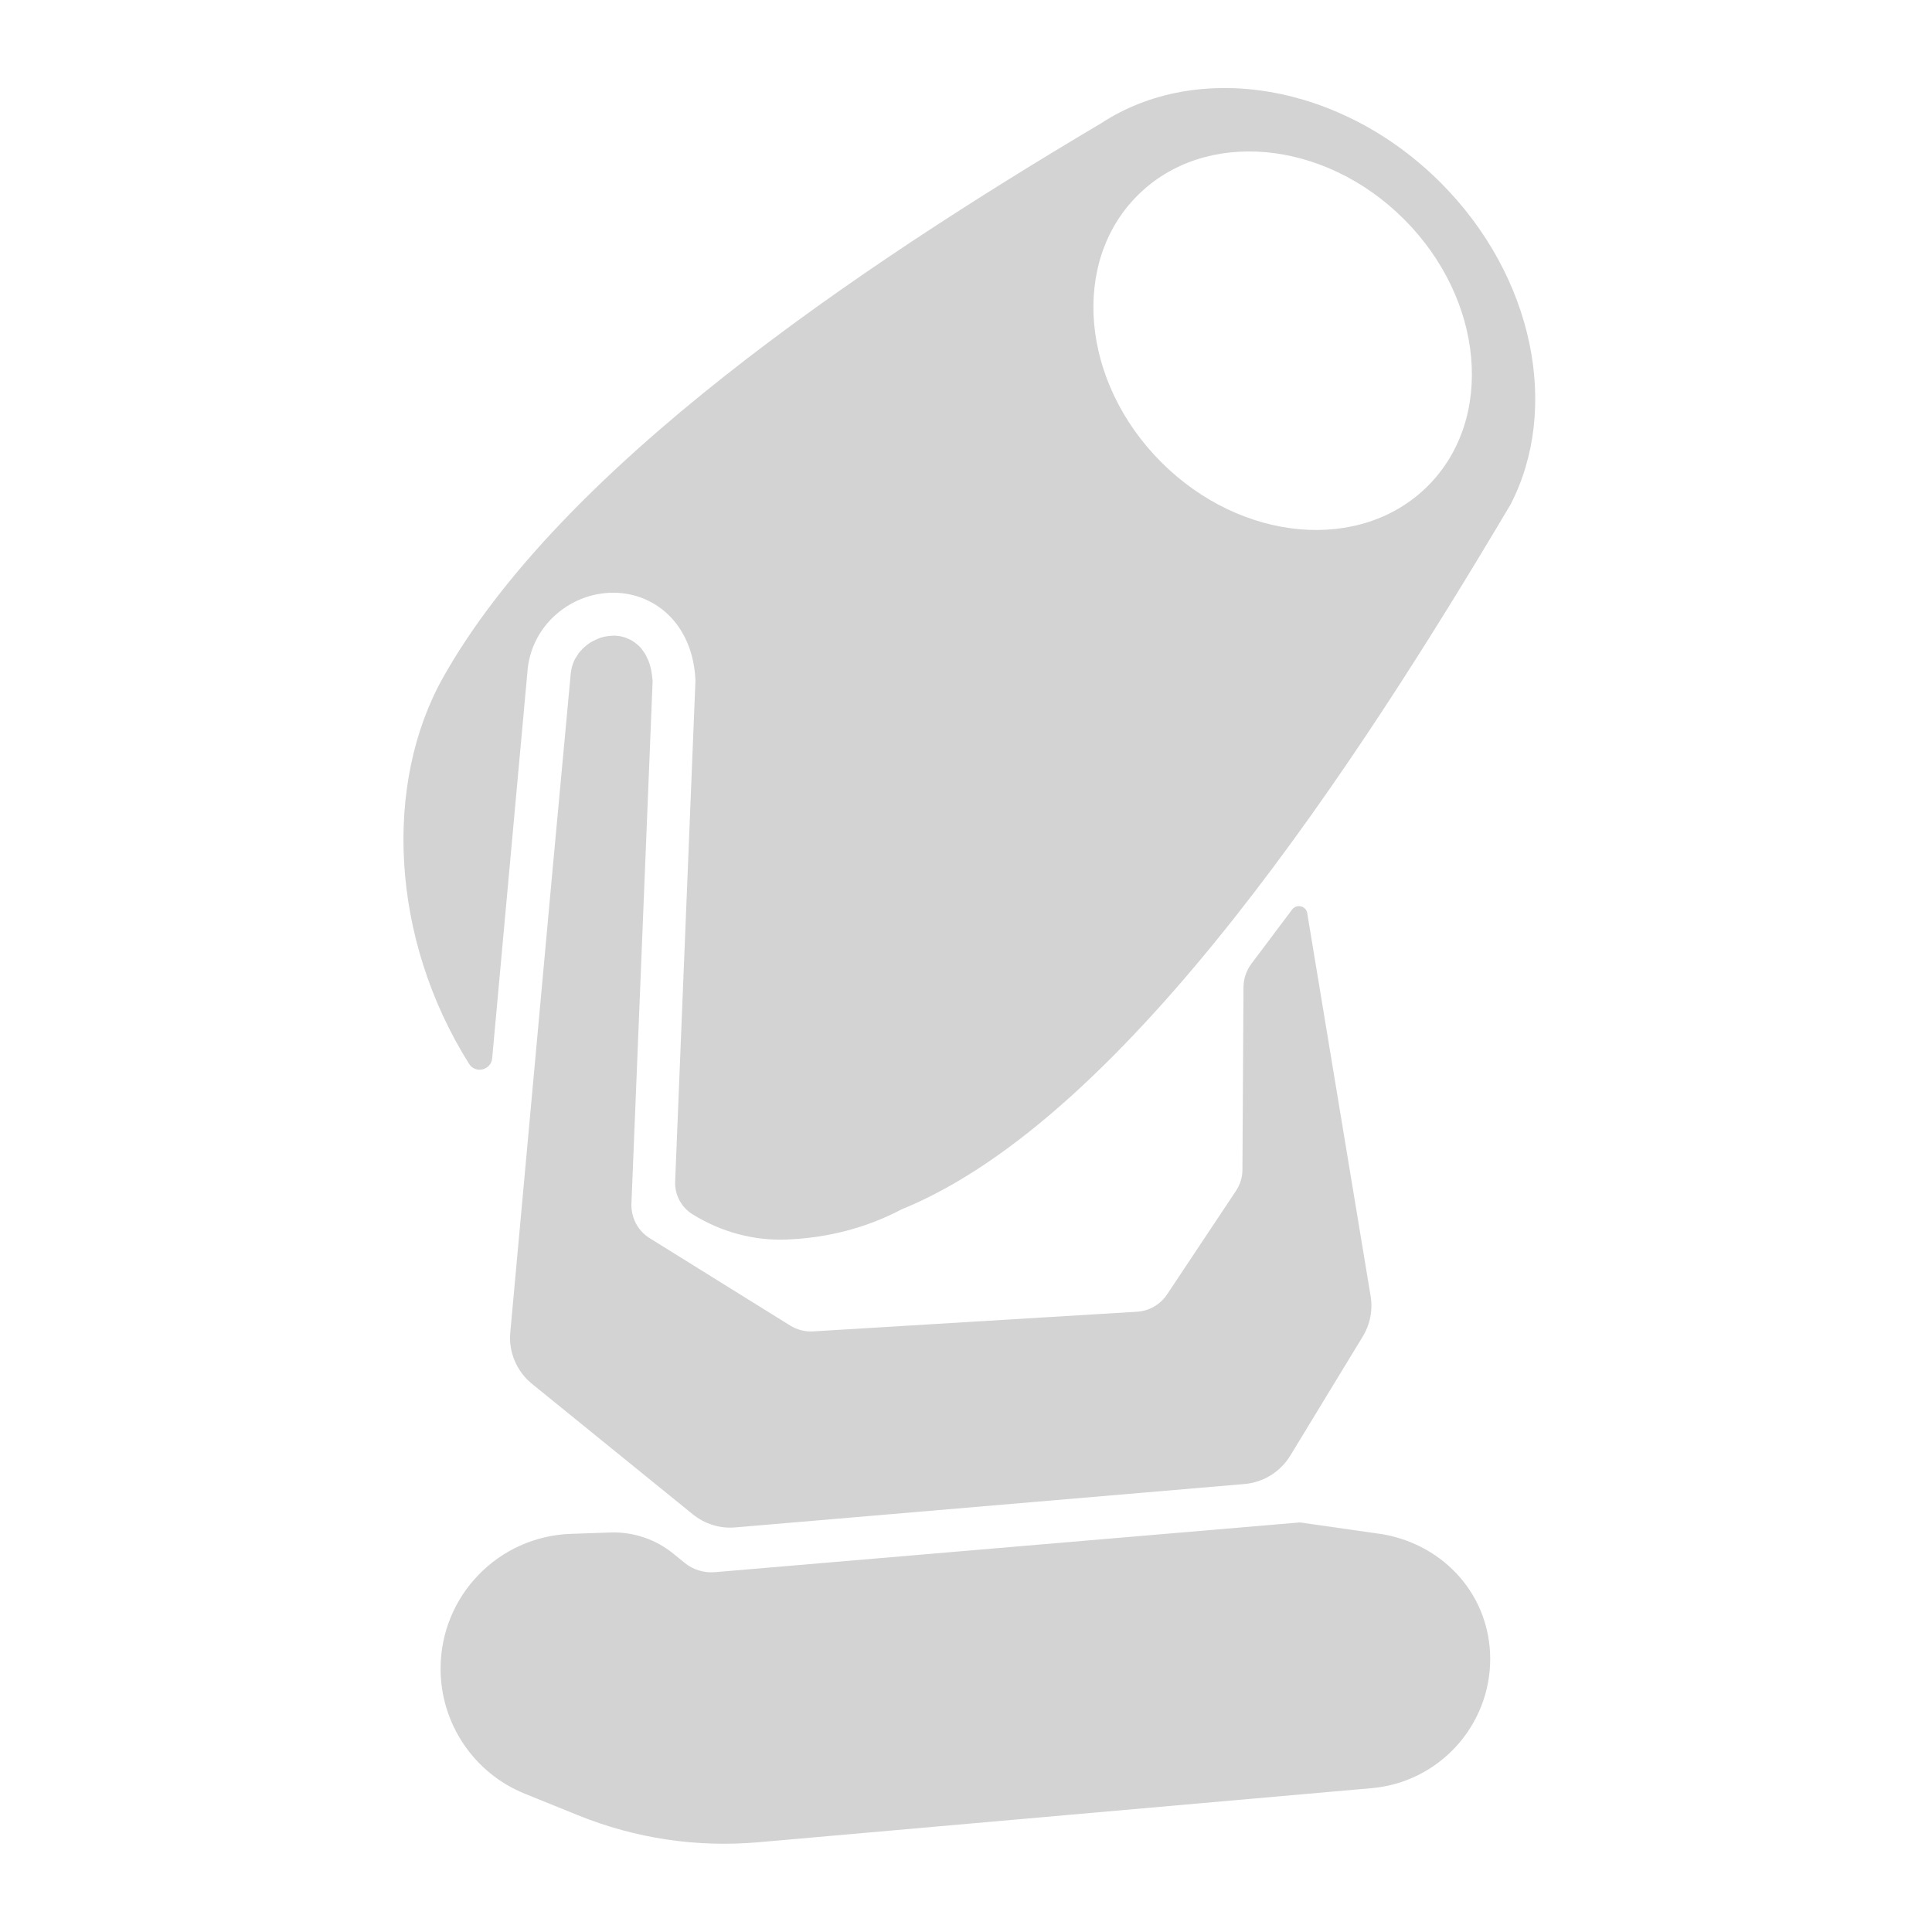
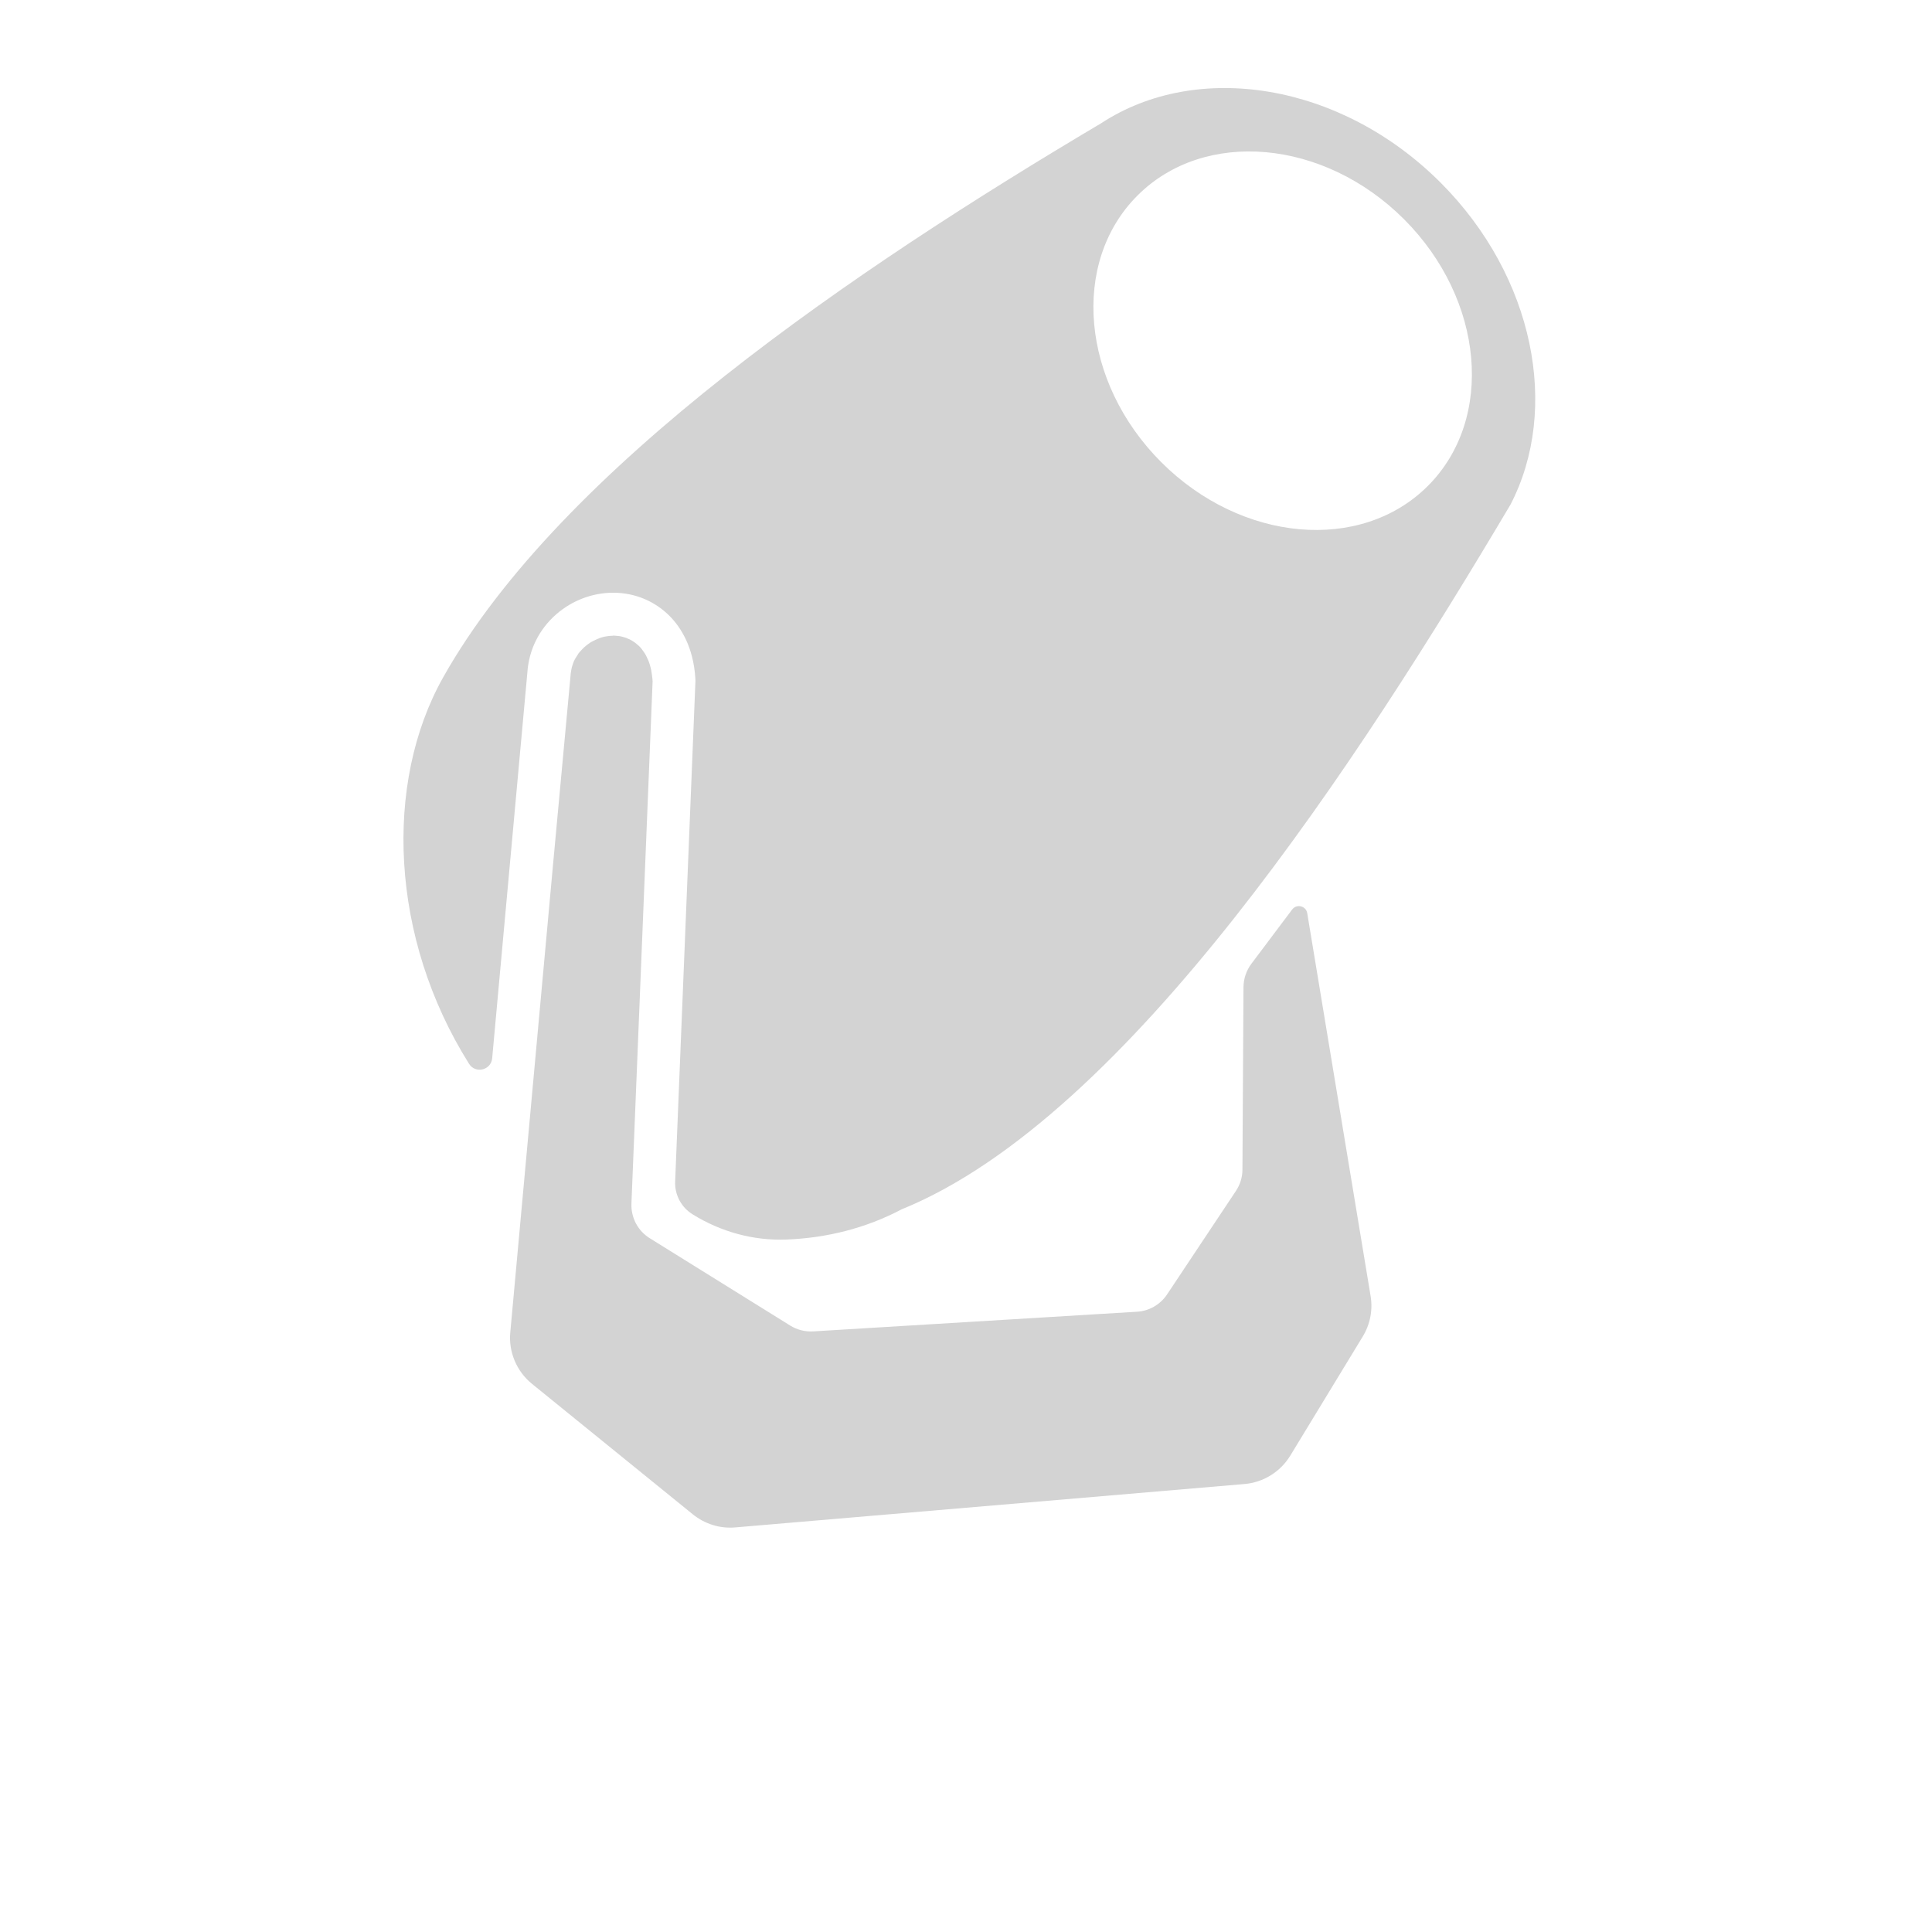
<svg xmlns="http://www.w3.org/2000/svg" width="24" height="24" viewBox="0 0 24 24" fill="none">
-   <path d="M8.107 8.462C8.105 8.436 8.103 8.412 8.099 8.388C8.098 8.38 8.097 8.373 8.096 8.366C8.093 8.35 8.091 8.336 8.089 8.321C8.086 8.313 8.084 8.304 8.083 8.296C8.079 8.284 8.077 8.271 8.073 8.259C8.071 8.25 8.067 8.242 8.065 8.235C8.061 8.224 8.057 8.213 8.053 8.202C8.049 8.194 8.045 8.187 8.042 8.18C8.037 8.17 8.033 8.16 8.029 8.151C8.025 8.144 8.02 8.136 8.017 8.129C8.012 8.121 8.007 8.111 8.001 8.104C7.996 8.097 7.991 8.091 7.988 8.085C7.982 8.078 7.977 8.069 7.971 8.062C7.966 8.056 7.961 8.05 7.957 8.045C7.951 8.038 7.945 8.032 7.939 8.026C7.934 8.021 7.928 8.016 7.923 8.012C7.917 8.006 7.91 8 7.903 7.995C7.897 7.99 7.891 7.986 7.886 7.982C7.879 7.977 7.871 7.972 7.864 7.967C7.858 7.964 7.852 7.96 7.846 7.956C7.839 7.953 7.832 7.948 7.825 7.944C7.819 7.941 7.811 7.938 7.805 7.936C7.798 7.932 7.79 7.93 7.783 7.926C7.777 7.924 7.769 7.922 7.763 7.919C7.756 7.917 7.748 7.914 7.739 7.912C7.732 7.911 7.726 7.908 7.719 7.907C7.711 7.906 7.703 7.904 7.695 7.902C7.688 7.901 7.682 7.9 7.675 7.9C7.666 7.899 7.659 7.899 7.651 7.898C7.643 7.898 7.636 7.896 7.63 7.896C7.628 7.896 7.624 7.896 7.622 7.896C7.617 7.896 7.612 7.896 7.607 7.898C7.599 7.898 7.591 7.898 7.582 7.899C7.575 7.899 7.568 7.9 7.561 7.901C7.552 7.902 7.544 7.904 7.535 7.905C7.528 7.906 7.521 7.907 7.514 7.908C7.505 7.91 7.497 7.912 7.489 7.914C7.481 7.917 7.474 7.918 7.467 7.92C7.459 7.923 7.45 7.925 7.443 7.929C7.436 7.931 7.429 7.934 7.423 7.937C7.414 7.941 7.407 7.944 7.399 7.948C7.391 7.952 7.385 7.954 7.378 7.958C7.371 7.961 7.363 7.966 7.355 7.97C7.349 7.973 7.342 7.977 7.336 7.98C7.329 7.985 7.322 7.99 7.315 7.995C7.309 7.998 7.303 8.003 7.297 8.008C7.289 8.013 7.282 8.019 7.276 8.025C7.27 8.03 7.264 8.034 7.259 8.039C7.252 8.045 7.246 8.051 7.24 8.057C7.235 8.062 7.229 8.068 7.225 8.073C7.219 8.079 7.213 8.086 7.207 8.093C7.202 8.099 7.197 8.104 7.192 8.11C7.186 8.117 7.181 8.124 7.177 8.133C7.173 8.139 7.168 8.145 7.165 8.151C7.16 8.159 7.155 8.166 7.15 8.175C7.147 8.181 7.143 8.188 7.139 8.194C7.135 8.202 7.131 8.212 7.127 8.22C7.125 8.228 7.121 8.234 7.119 8.241C7.115 8.25 7.113 8.26 7.109 8.271C7.107 8.278 7.105 8.284 7.103 8.291C7.101 8.302 7.099 8.314 7.096 8.326C7.095 8.332 7.094 8.338 7.093 8.344C7.09 8.362 7.088 8.38 7.087 8.398C7.087 8.398 7.087 8.398 7.087 8.399L6.871 10.729L6.339 16.551C6.316 16.796 6.418 17.036 6.609 17.191L8.607 18.812C8.756 18.932 8.944 18.991 9.135 18.974L15.46 18.435C15.694 18.415 15.905 18.284 16.028 18.083L16.929 16.602C17.021 16.451 17.055 16.273 17.026 16.099L16.239 11.344C16.224 11.253 16.107 11.224 16.051 11.299L15.544 11.974C15.482 12.057 15.448 12.159 15.447 12.263L15.434 14.53C15.434 14.625 15.405 14.717 15.352 14.796L14.497 16.081C14.413 16.206 14.274 16.287 14.122 16.295L10.102 16.539C10.002 16.545 9.902 16.52 9.817 16.467L8.072 15.382C7.923 15.29 7.837 15.125 7.844 14.95L8.107 8.462Z" fill="#D3D3D3" />
+   <path d="M8.107 8.462C8.105 8.436 8.103 8.412 8.099 8.388C8.098 8.38 8.097 8.373 8.096 8.366C8.093 8.35 8.091 8.336 8.089 8.321C8.086 8.313 8.084 8.304 8.083 8.296C8.079 8.284 8.077 8.271 8.073 8.259C8.071 8.25 8.067 8.242 8.065 8.235C8.061 8.224 8.057 8.213 8.053 8.202C8.049 8.194 8.045 8.187 8.042 8.18C8.037 8.17 8.033 8.16 8.029 8.151C8.025 8.144 8.02 8.136 8.017 8.129C8.012 8.121 8.007 8.111 8.001 8.104C7.996 8.097 7.991 8.091 7.988 8.085C7.982 8.078 7.977 8.069 7.971 8.062C7.966 8.056 7.961 8.05 7.957 8.045C7.951 8.038 7.945 8.032 7.939 8.026C7.934 8.021 7.928 8.016 7.923 8.012C7.917 8.006 7.91 8 7.903 7.995C7.897 7.99 7.891 7.986 7.886 7.982C7.879 7.977 7.871 7.972 7.864 7.967C7.858 7.964 7.852 7.96 7.846 7.956C7.839 7.953 7.832 7.948 7.825 7.944C7.819 7.941 7.811 7.938 7.805 7.936C7.798 7.932 7.79 7.93 7.783 7.926C7.777 7.924 7.769 7.922 7.763 7.919C7.756 7.917 7.748 7.914 7.739 7.912C7.732 7.911 7.726 7.908 7.719 7.907C7.711 7.906 7.703 7.904 7.695 7.902C7.688 7.901 7.682 7.9 7.675 7.9C7.666 7.899 7.659 7.899 7.651 7.898C7.643 7.898 7.636 7.896 7.63 7.896C7.628 7.896 7.624 7.896 7.622 7.896C7.617 7.896 7.612 7.896 7.607 7.898C7.599 7.898 7.591 7.898 7.582 7.899C7.575 7.899 7.568 7.9 7.561 7.901C7.528 7.906 7.521 7.907 7.514 7.908C7.505 7.91 7.497 7.912 7.489 7.914C7.481 7.917 7.474 7.918 7.467 7.92C7.459 7.923 7.45 7.925 7.443 7.929C7.436 7.931 7.429 7.934 7.423 7.937C7.414 7.941 7.407 7.944 7.399 7.948C7.391 7.952 7.385 7.954 7.378 7.958C7.371 7.961 7.363 7.966 7.355 7.97C7.349 7.973 7.342 7.977 7.336 7.98C7.329 7.985 7.322 7.99 7.315 7.995C7.309 7.998 7.303 8.003 7.297 8.008C7.289 8.013 7.282 8.019 7.276 8.025C7.27 8.03 7.264 8.034 7.259 8.039C7.252 8.045 7.246 8.051 7.24 8.057C7.235 8.062 7.229 8.068 7.225 8.073C7.219 8.079 7.213 8.086 7.207 8.093C7.202 8.099 7.197 8.104 7.192 8.11C7.186 8.117 7.181 8.124 7.177 8.133C7.173 8.139 7.168 8.145 7.165 8.151C7.16 8.159 7.155 8.166 7.15 8.175C7.147 8.181 7.143 8.188 7.139 8.194C7.135 8.202 7.131 8.212 7.127 8.22C7.125 8.228 7.121 8.234 7.119 8.241C7.115 8.25 7.113 8.26 7.109 8.271C7.107 8.278 7.105 8.284 7.103 8.291C7.101 8.302 7.099 8.314 7.096 8.326C7.095 8.332 7.094 8.338 7.093 8.344C7.09 8.362 7.088 8.38 7.087 8.398C7.087 8.398 7.087 8.398 7.087 8.399L6.871 10.729L6.339 16.551C6.316 16.796 6.418 17.036 6.609 17.191L8.607 18.812C8.756 18.932 8.944 18.991 9.135 18.974L15.46 18.435C15.694 18.415 15.905 18.284 16.028 18.083L16.929 16.602C17.021 16.451 17.055 16.273 17.026 16.099L16.239 11.344C16.224 11.253 16.107 11.224 16.051 11.299L15.544 11.974C15.482 12.057 15.448 12.159 15.447 12.263L15.434 14.53C15.434 14.625 15.405 14.717 15.352 14.796L14.497 16.081C14.413 16.206 14.274 16.287 14.122 16.295L10.102 16.539C10.002 16.545 9.902 16.52 9.817 16.467L8.072 15.382C7.923 15.29 7.837 15.125 7.844 14.95L8.107 8.462Z" fill="#D3D3D3" />
  <path d="M17.896 2.269C16.655 1.028 14.873 0.749 13.679 1.531C10.649 3.328 6.969 5.807 5.503 8.418C4.767 9.731 4.845 11.652 5.826 13.214C5.905 13.342 6.101 13.295 6.114 13.146L6.551 8.356C6.569 8.074 6.697 7.816 6.911 7.63C7.109 7.458 7.36 7.363 7.618 7.363C7.887 7.363 8.137 7.468 8.322 7.656C8.453 7.79 8.615 8.033 8.638 8.431L8.639 8.458L8.638 8.484L8.387 14.676C8.38 14.842 8.463 14.998 8.604 15.085C8.954 15.302 9.358 15.414 9.768 15.398C10.27 15.379 10.757 15.257 11.2 15.023C14.02 13.877 16.902 9.407 18.764 6.268C19.379 5.082 19.062 3.437 17.896 2.269ZM17.738 6.036C16.905 6.869 15.421 6.737 14.425 5.741C13.43 4.745 13.297 3.262 14.13 2.429C14.963 1.596 16.446 1.728 17.442 2.724C18.437 3.72 18.57 5.203 17.738 6.036Z" fill="#D3D3D3" />
-   <path d="M17.183 19.06L16.147 18.912L15.878 18.935L8.883 19.53C8.746 19.542 8.609 19.5 8.503 19.413L8.361 19.297C8.143 19.121 7.869 19.029 7.588 19.037L7.094 19.054C6.19 19.084 5.473 19.824 5.473 20.729C5.473 21.412 5.887 22.026 6.519 22.282L7.181 22.55C7.891 22.838 8.659 22.953 9.422 22.885L17.04 22.213C17.872 22.14 18.512 21.442 18.512 20.605C18.509 19.826 17.951 19.198 17.183 19.06Z" fill="#D3D3D3" />
</svg>